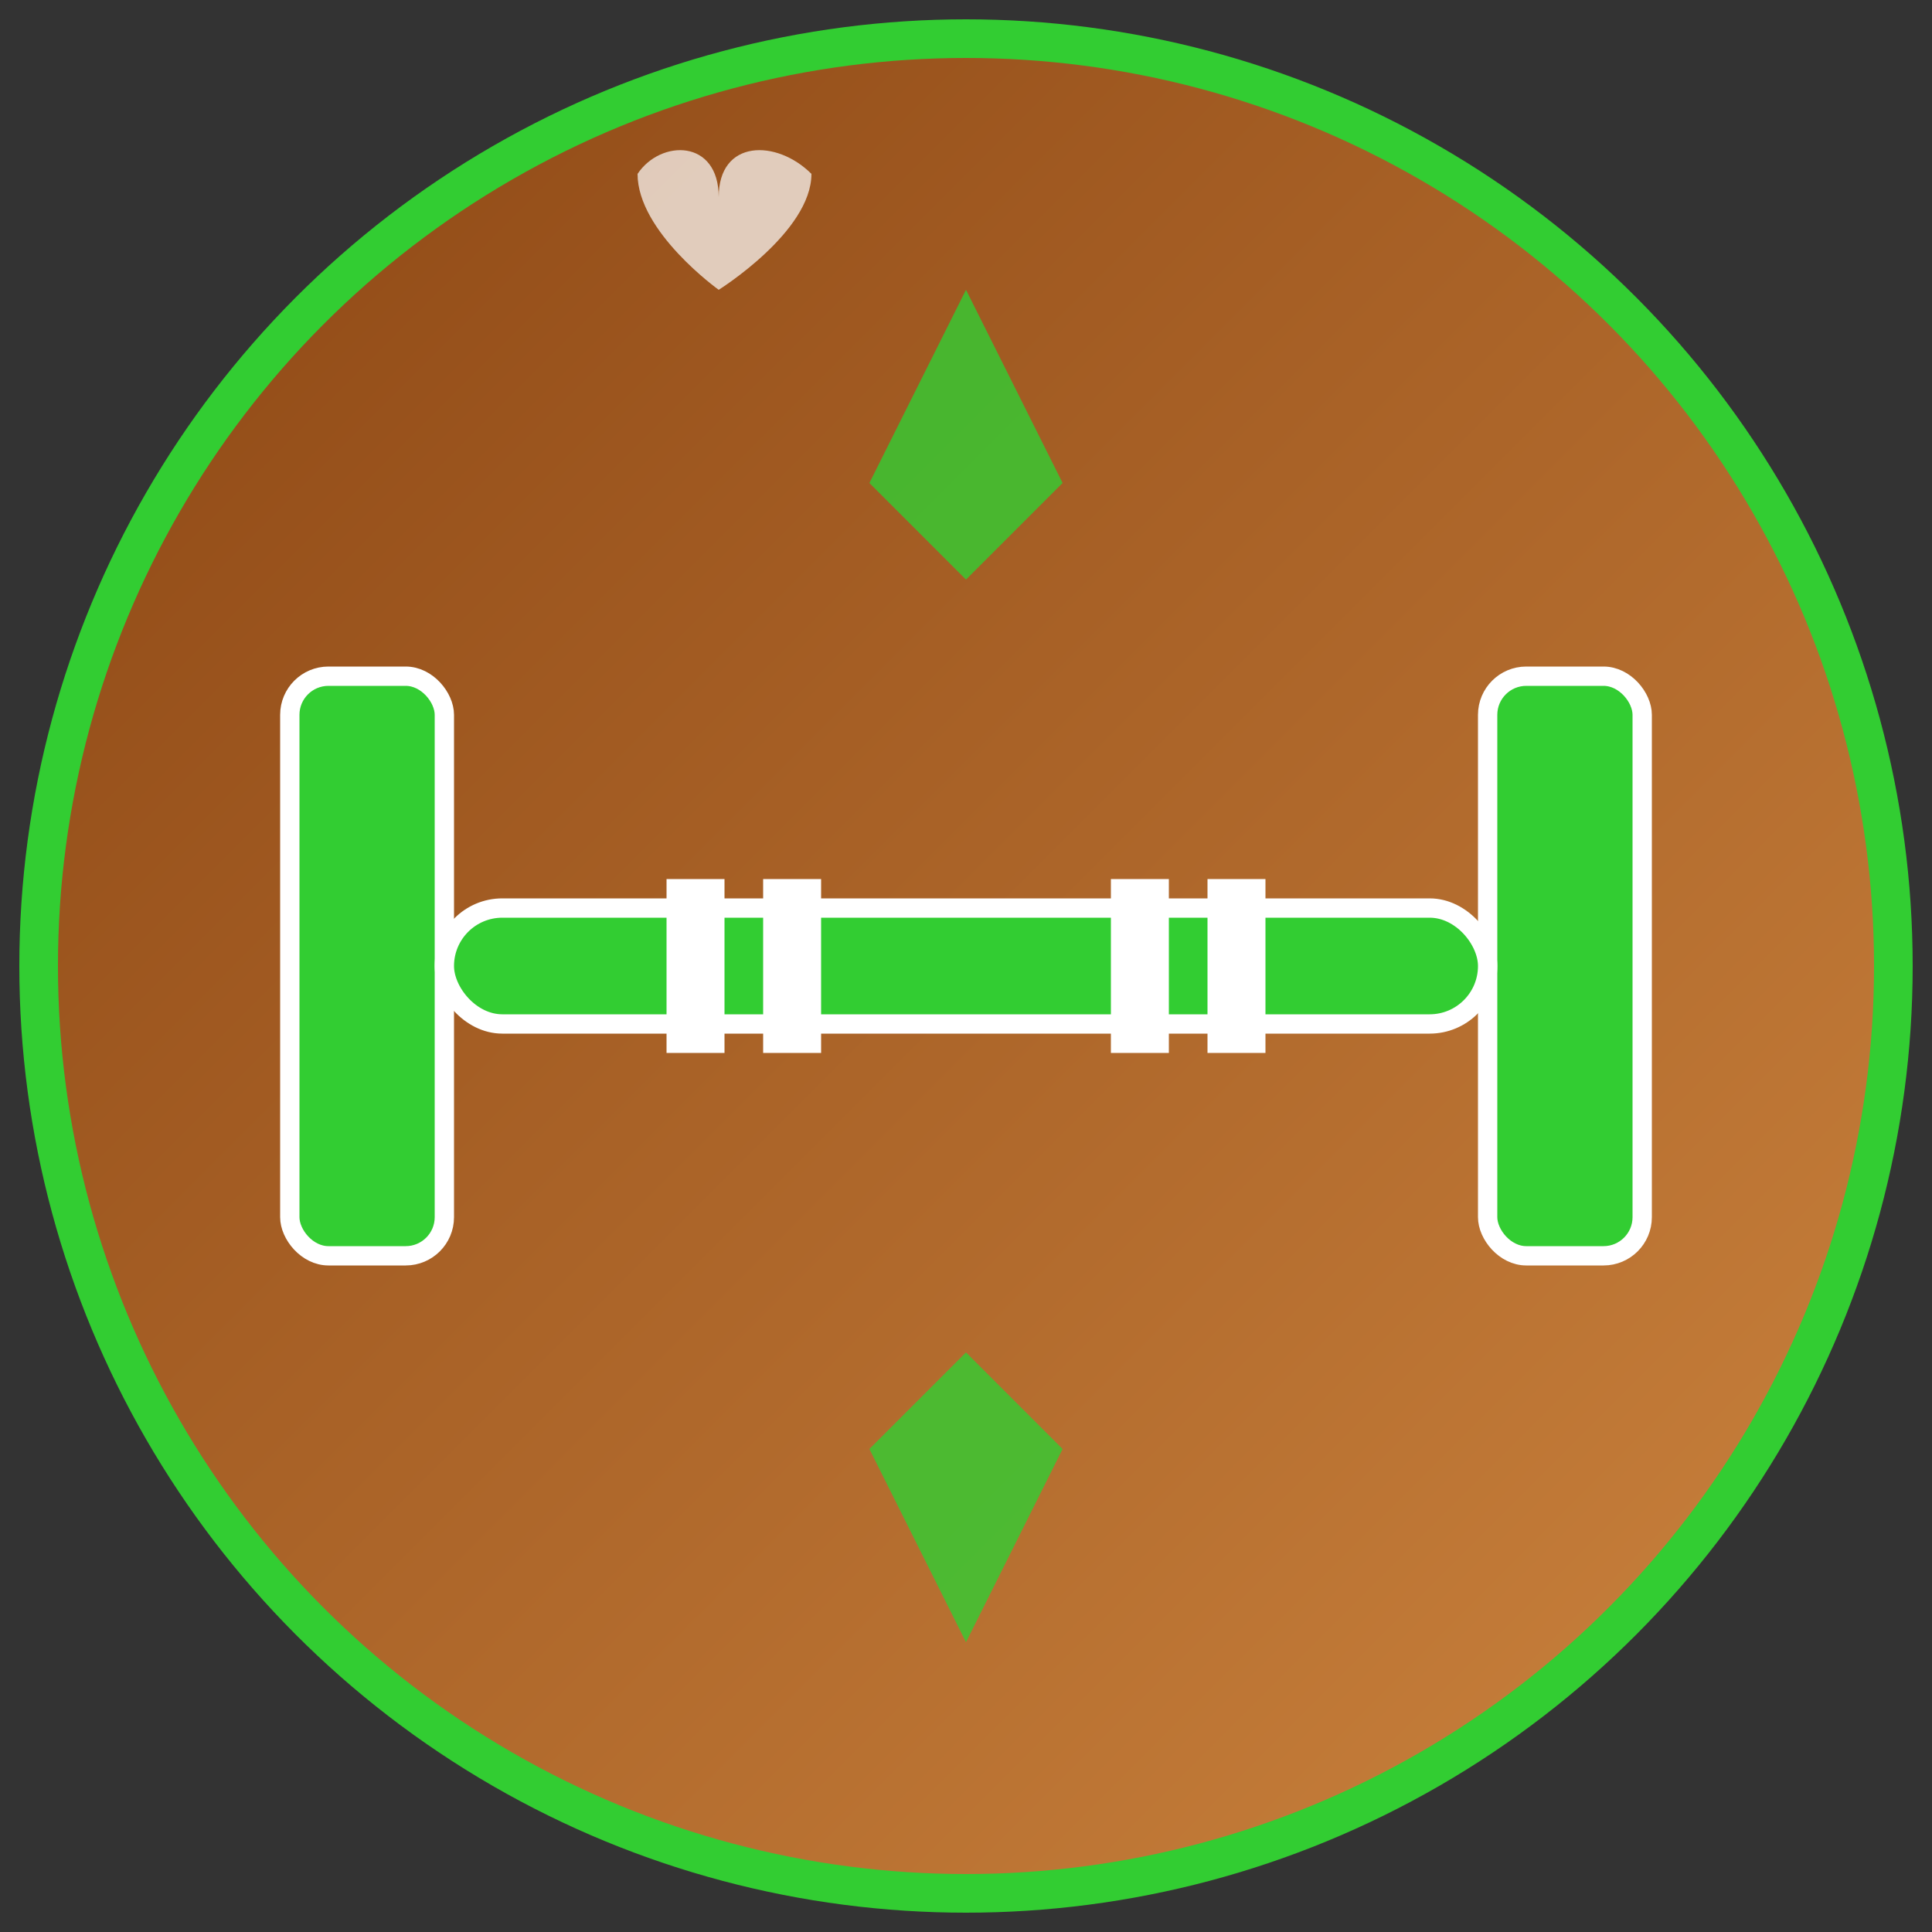
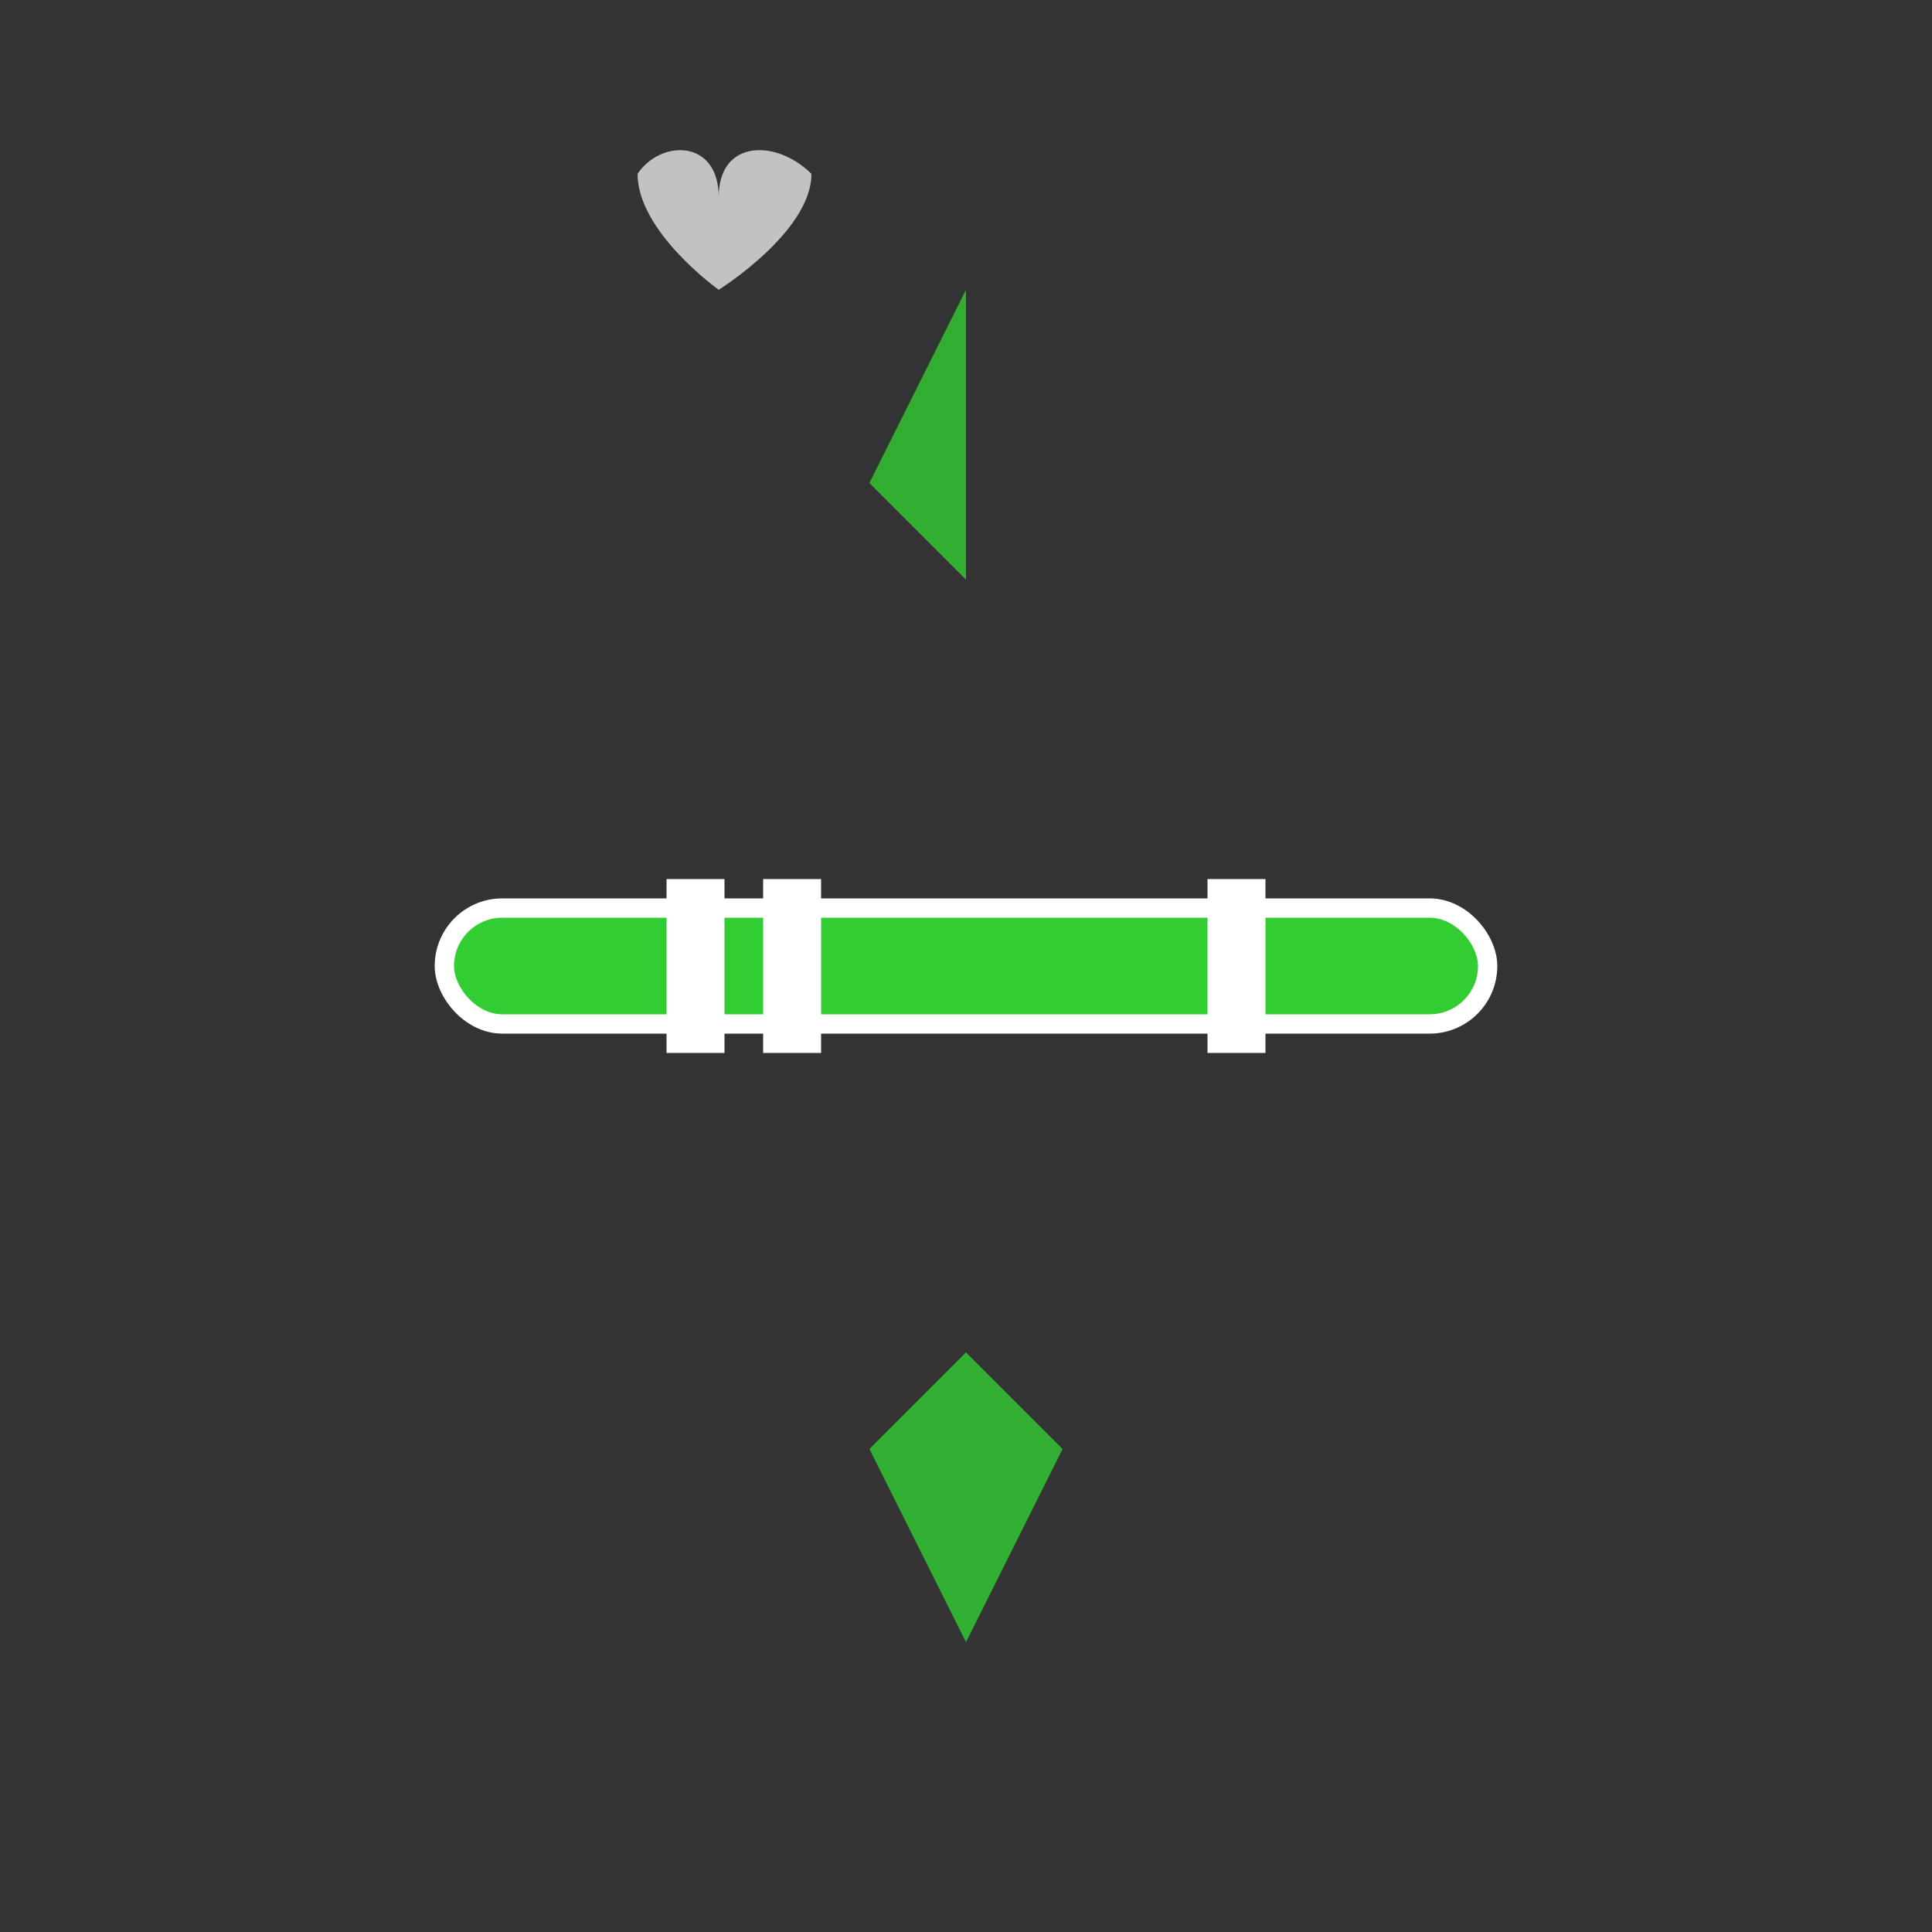
<svg xmlns="http://www.w3.org/2000/svg" viewBox="0 0 100 100">
  <rect x="0" y="0" width="100" height="100" fill="#333333" stroke="none" />
  <defs>
    <linearGradient id="bg" x1="0%" y1="0%" x2="100%" y2="100%">
      <stop offset="0%" style="stop-color: #8b4513; stop-opacity: 1" />
      <stop offset="100%" style="stop-color: #cd853f; stop-opacity: 1" />
    </linearGradient>
  </defs>
-   <circle cx="50" cy="50" r="48" fill="url(#bg)" stroke="#32CD32" stroke-width="2" />
  <g fill="#32CD32" stroke="#fff" stroke-width="1">
-     <rect x="15" y="35" width="8" height="30" rx="2" />
-     <rect x="77" y="35" width="8" height="30" rx="2" />
    <rect x="23" y="47" width="54" height="6" rx="3" />
    <rect x="35" y="46" width="2" height="8" fill="#fff" />
    <rect x="40" y="46" width="2" height="8" fill="#fff" />
-     <rect x="58" y="46" width="2" height="8" fill="#fff" />
    <rect x="63" y="46" width="2" height="8" fill="#fff" />
  </g>
-   <path d="M45 25 L50 15 L55 25 L50 30 Z" fill="#32CD32" opacity="0.8" />
+   <path d="M45 25 L50 15 L50 30 Z" fill="#32CD32" opacity="0.8" />
  <path d="M45 75 L50 85 L55 75 L50 70 Z" fill="#32CD32" opacity="0.8" />
  <path d="M35 20 C32 17, 27 17, 27 22 C27 17, 22 17, 20 20 C20 25, 27 30, 27 30 S35 25, 35 20 Z" fill="#fff" opacity="0.7" transform="scale(0.6) translate(35, -5)" />
</svg>